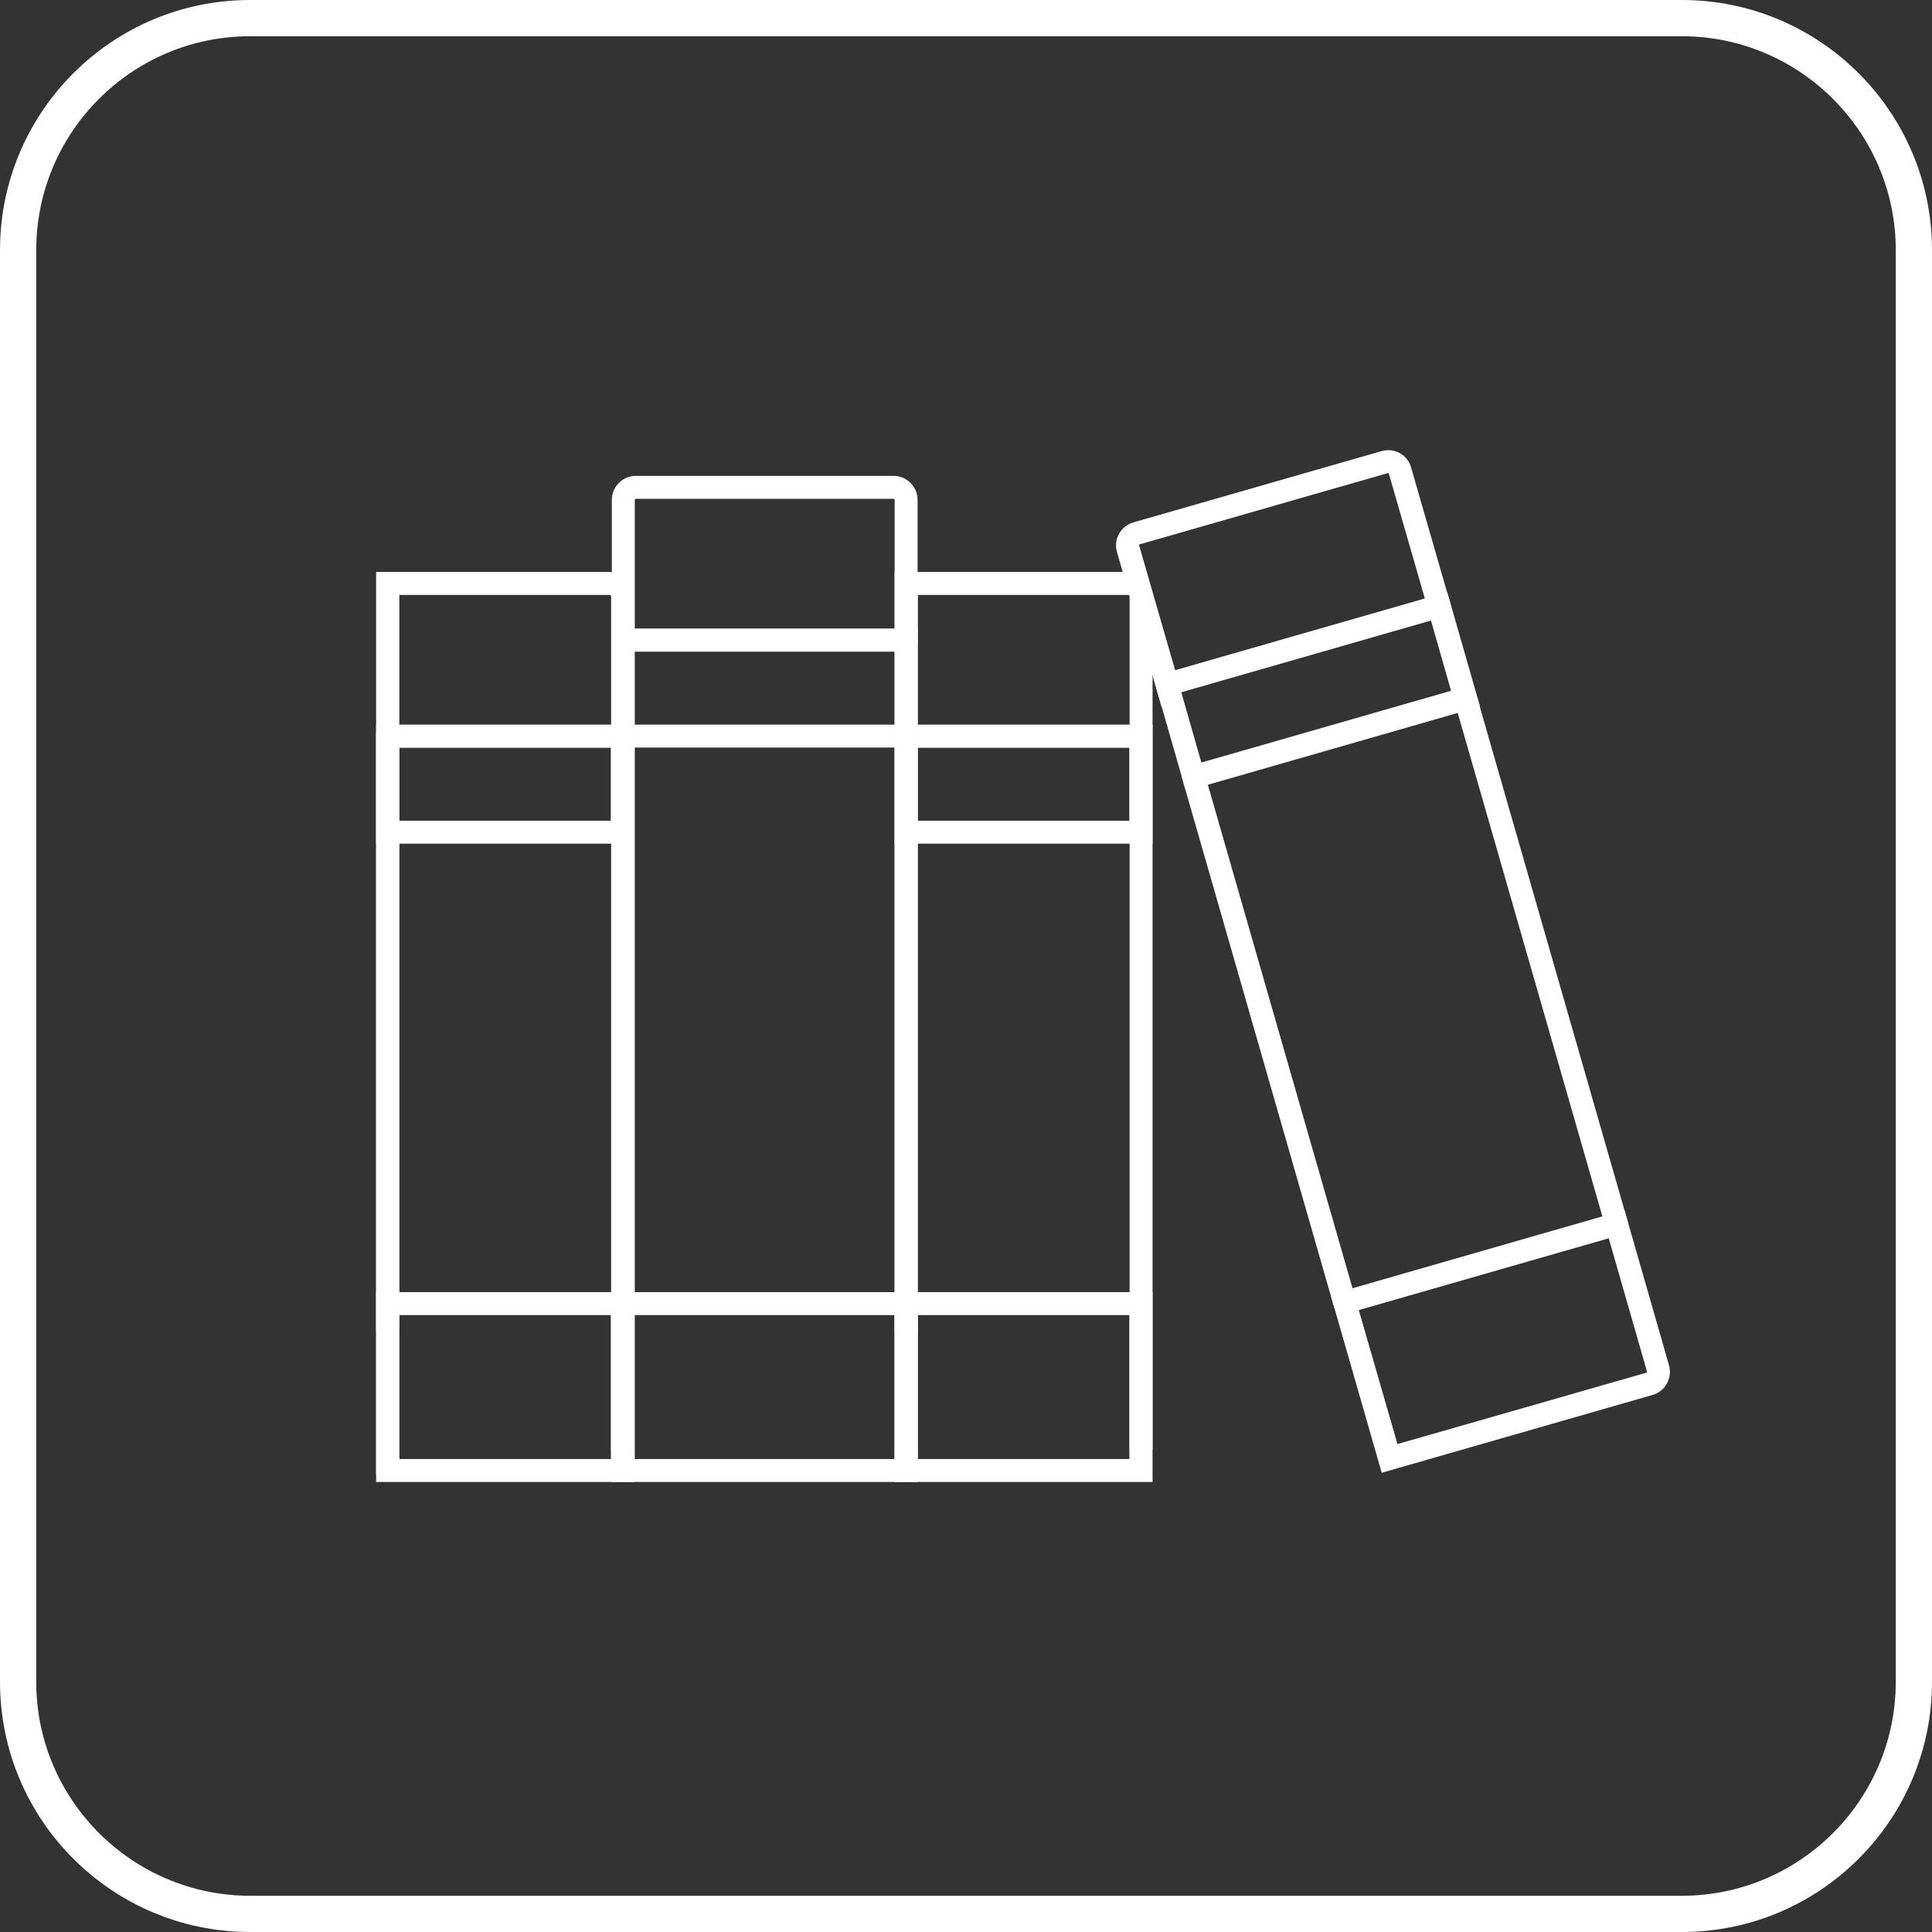
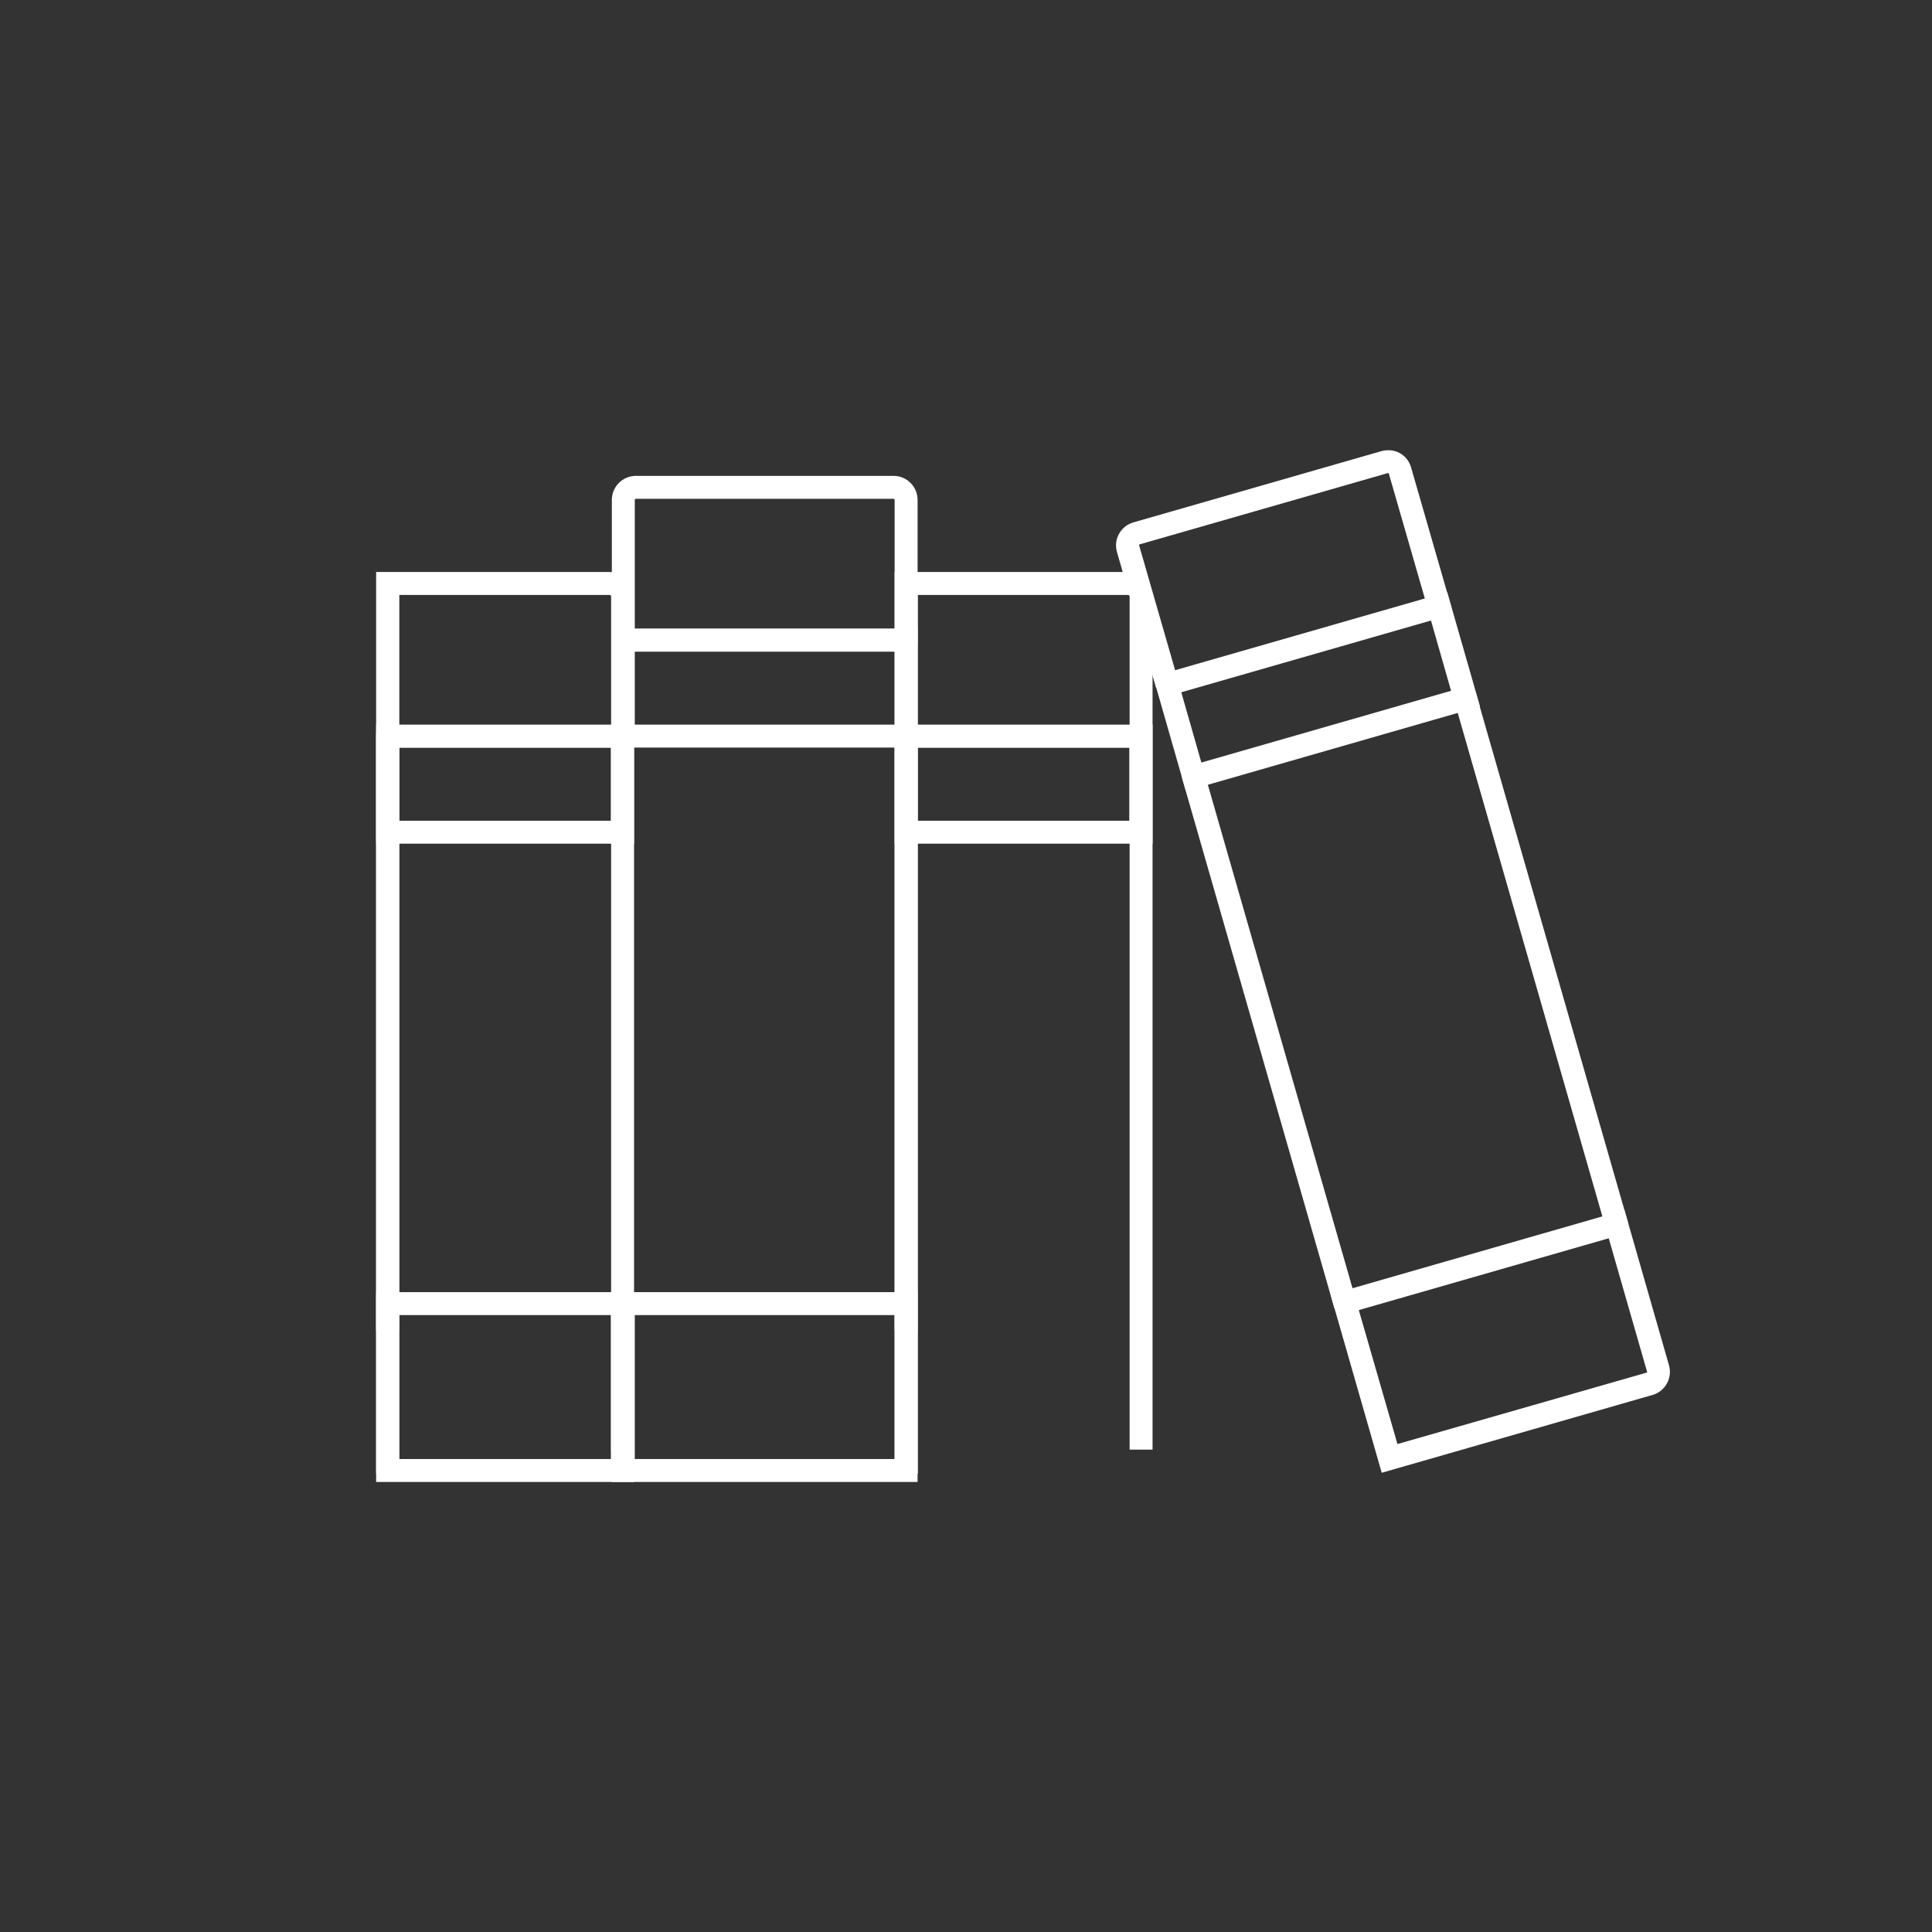
<svg xmlns="http://www.w3.org/2000/svg" id="Layer_2" data-name="Layer 2" viewBox="0 0 80 80">
  <rect x="0" y="0" width="80" height="80" fill="#333333" stroke="none" />
  <defs>
    <style> .cls-1, .cls-2 { fill: #fff; } .cls-2 { stroke: #fff; stroke-miterlimit: 10; stroke-width: .25px; } </style>
  </defs>
  <g id="Layer_1-2" data-name="Layer 1">
-     <path class="cls-1" d="M69.64,1.5c4.88,0,8.86,3.97,8.86,8.86v59.28c0,4.88-3.97,8.86-8.86,8.86H10.36c-4.88,0-8.86-3.97-8.86-8.86V10.36C1.5,5.47,5.47,1.5,10.36,1.5h59.28M69.64,0H10.36C4.64,0,0,4.64,0,10.36v59.28c0,5.72,4.64,10.36,10.36,10.36h59.28c5.72,0,10.36-4.64,10.36-10.36V10.36c0-5.72-4.64-10.36-10.36-10.36h0Z" />
    <g>
      <g>
        <g>
          <rect class="cls-2" x="37.17" y="30.48" width=".7" height="24.49" />
          <path class="cls-2" d="M37.87,26.5h-.7v-5.8c0-.09-.08-.17-.17-.17h-10.67c-.09,0-.17.08-.17.17v5.8h-.7v-5.8c0-.48.39-.87.87-.87h10.67c.48,0,.87.39.87.87v5.8Z" />
-           <rect class="cls-2" x="25.46" y="30.48" width=".7" height="23.5" />
          <path class="cls-2" d="M37.87,61.24h-12.42v-7.61h12.42v7.61ZM26.16,60.54h11.01v-6.21h-11.01v6.21Z" />
          <path class="cls-2" d="M37.87,30.83h-12.42v-4.68h12.42v4.68ZM26.16,30.13h11.01v-3.27h-11.01v3.27Z" />
        </g>
        <g>
          <rect class="cls-2" x="63.46" y="28.49" width=".7" height="22.64" transform="translate(-8.51 19.17) rotate(-16.03)" />
-           <path class="cls-2" d="M47.99,28.44l-1.62-5.62c-.06-.22-.04-.46.08-.66.11-.2.3-.35.52-.41l10.27-2.95c.22-.06.46-.04.66.07.2.11.35.3.41.52l1.62,5.62-.68.19-1.62-5.62c-.02-.06-.06-.09-.08-.1-.02-.01-.07-.03-.12-.01l-10.27,2.95c-.06.02-.09.06-.1.08-.01.02-.03.07-.01.12l1.62,5.62-.68.19Z" />
+           <path class="cls-2" d="M47.99,28.44l-1.62-5.62c-.06-.22-.04-.46.08-.66.11-.2.3-.35.52-.41l10.27-2.95c.22-.06.46-.04.66.07.2.11.35.3.41.52l1.62,5.62-.68.19-1.62-5.62c-.02-.06-.06-.09-.08-.1-.02-.01-.07-.03-.12-.01l-10.27,2.95c-.06.02-.09.06-.1.08-.01.02-.03.07-.01.12l1.62,5.62-.68.19" />
          <rect class="cls-2" x="52.2" y="31.72" width=".7" height="22.64" transform="translate(-9.84 16.19) rotate(-16.03)" />
          <path class="cls-2" d="M49.19,32.6l-1.29-4.5,11.94-3.43,1.29,4.5-11.93,3.43ZM48.76,28.58l.9,3.15,10.58-3.04-.9-3.15-10.58,3.04Z" />
          <path class="cls-2" d="M57.3,60.83l-2.05-7.14,11.93-3.43,1.81,6.31c.13.46-.14.94-.59,1.07l-11.1,3.19ZM56.11,54.16l1.67,5.79,10.43-2.99c.09-.02.14-.12.11-.2l-1.62-5.64-10.58,3.04Z" />
        </g>
        <g>
          <path class="cls-2" d="M37.87,60.89h-.7V23.81h9.53c.49,0,.9.4.9.9v35.19h-.7V24.7c0-.11-.09-.19-.19-.19h-8.83v36.38Z" />
-           <path class="cls-2" d="M47.6,61.24h-10.43v-7.61h10.43v7.61ZM37.87,60.54h9.02v-6.21h-9.02v6.21Z" />
          <path class="cls-2" d="M47.6,34.81h-10.43v-4.68h10.43v4.68ZM37.87,34.11h9.02v-3.27h-9.02v3.27Z" />
        </g>
      </g>
      <g>
        <rect class="cls-2" x="15.7" y="30.48" width=".7" height="24.49" />
        <g>
          <path class="cls-2" d="M16.4,60.89h-.7V23.81h9.53c.49,0,.9.4.9.9v35.19h-.7V24.7c0-.11-.09-.19-.19-.19h-8.83v36.38Z" />
          <path class="cls-2" d="M26.13,61.24h-10.43v-7.61h10.43v7.61ZM16.4,60.54h9.02v-6.21h-9.02v6.21Z" />
          <path class="cls-2" d="M26.13,34.81h-10.43v-4.68h10.43v4.68ZM16.4,34.11h9.02v-3.27h-9.02v3.27Z" />
        </g>
      </g>
    </g>
  </g>
</svg>